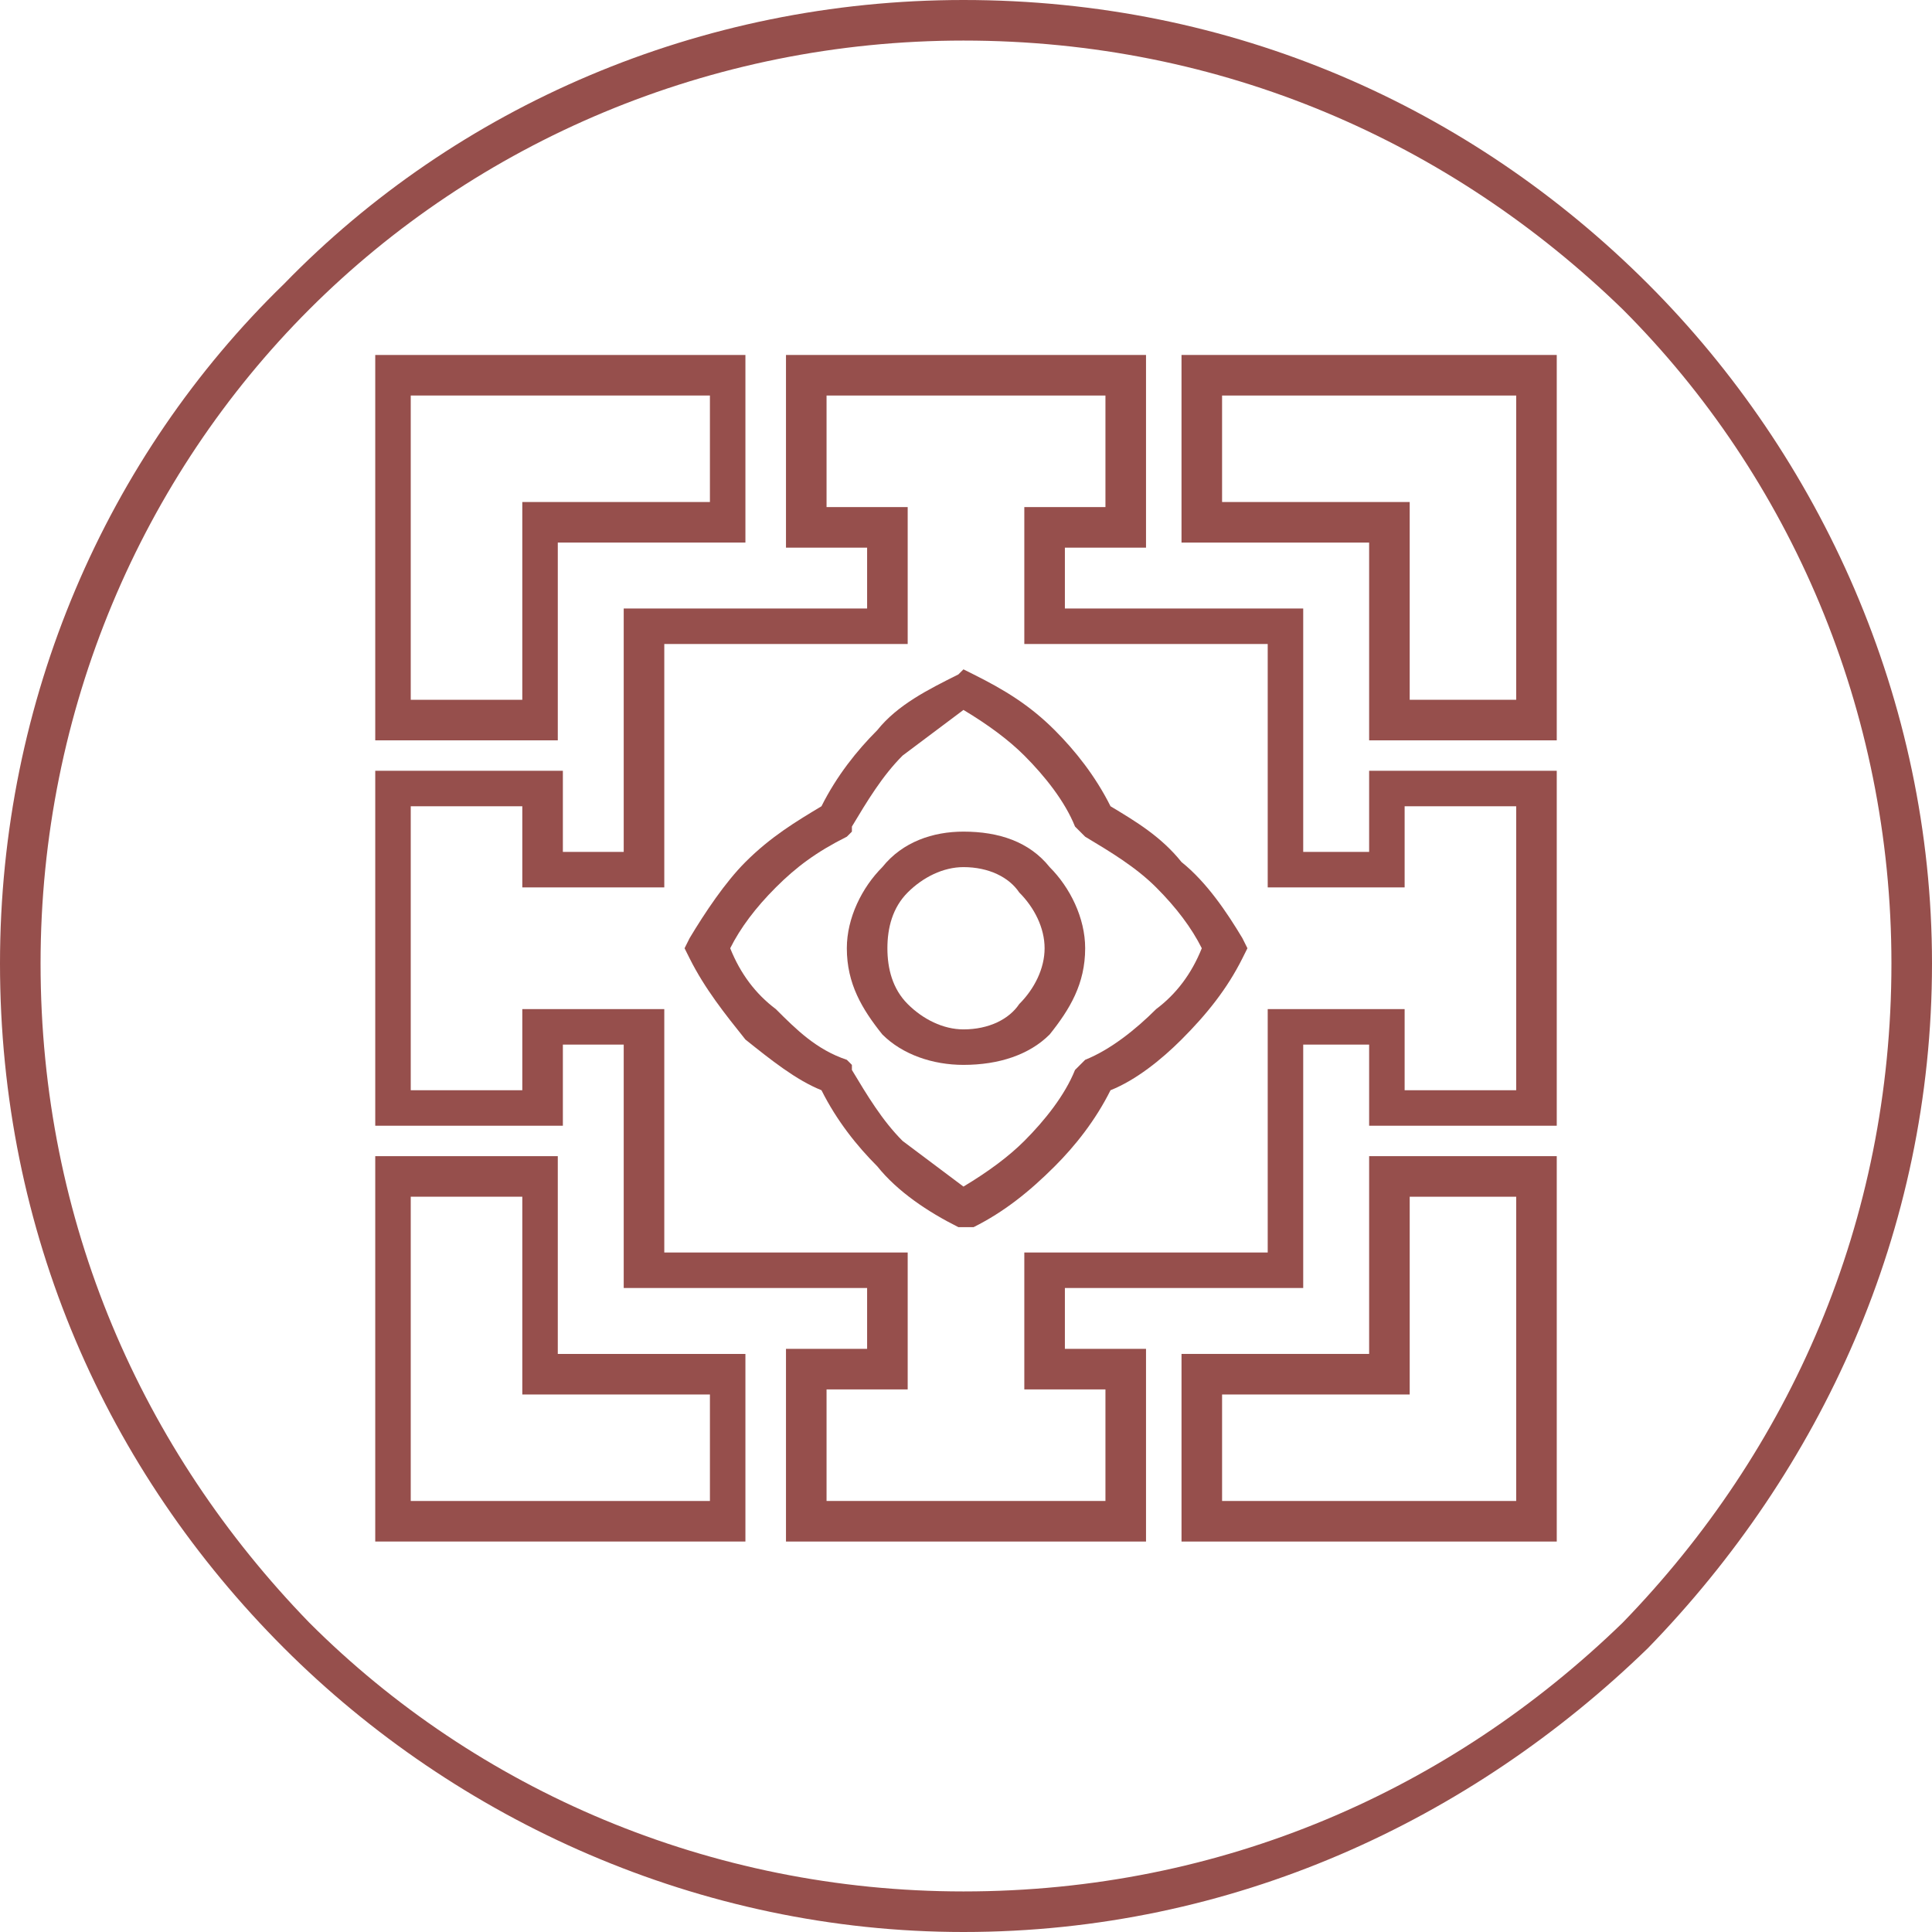
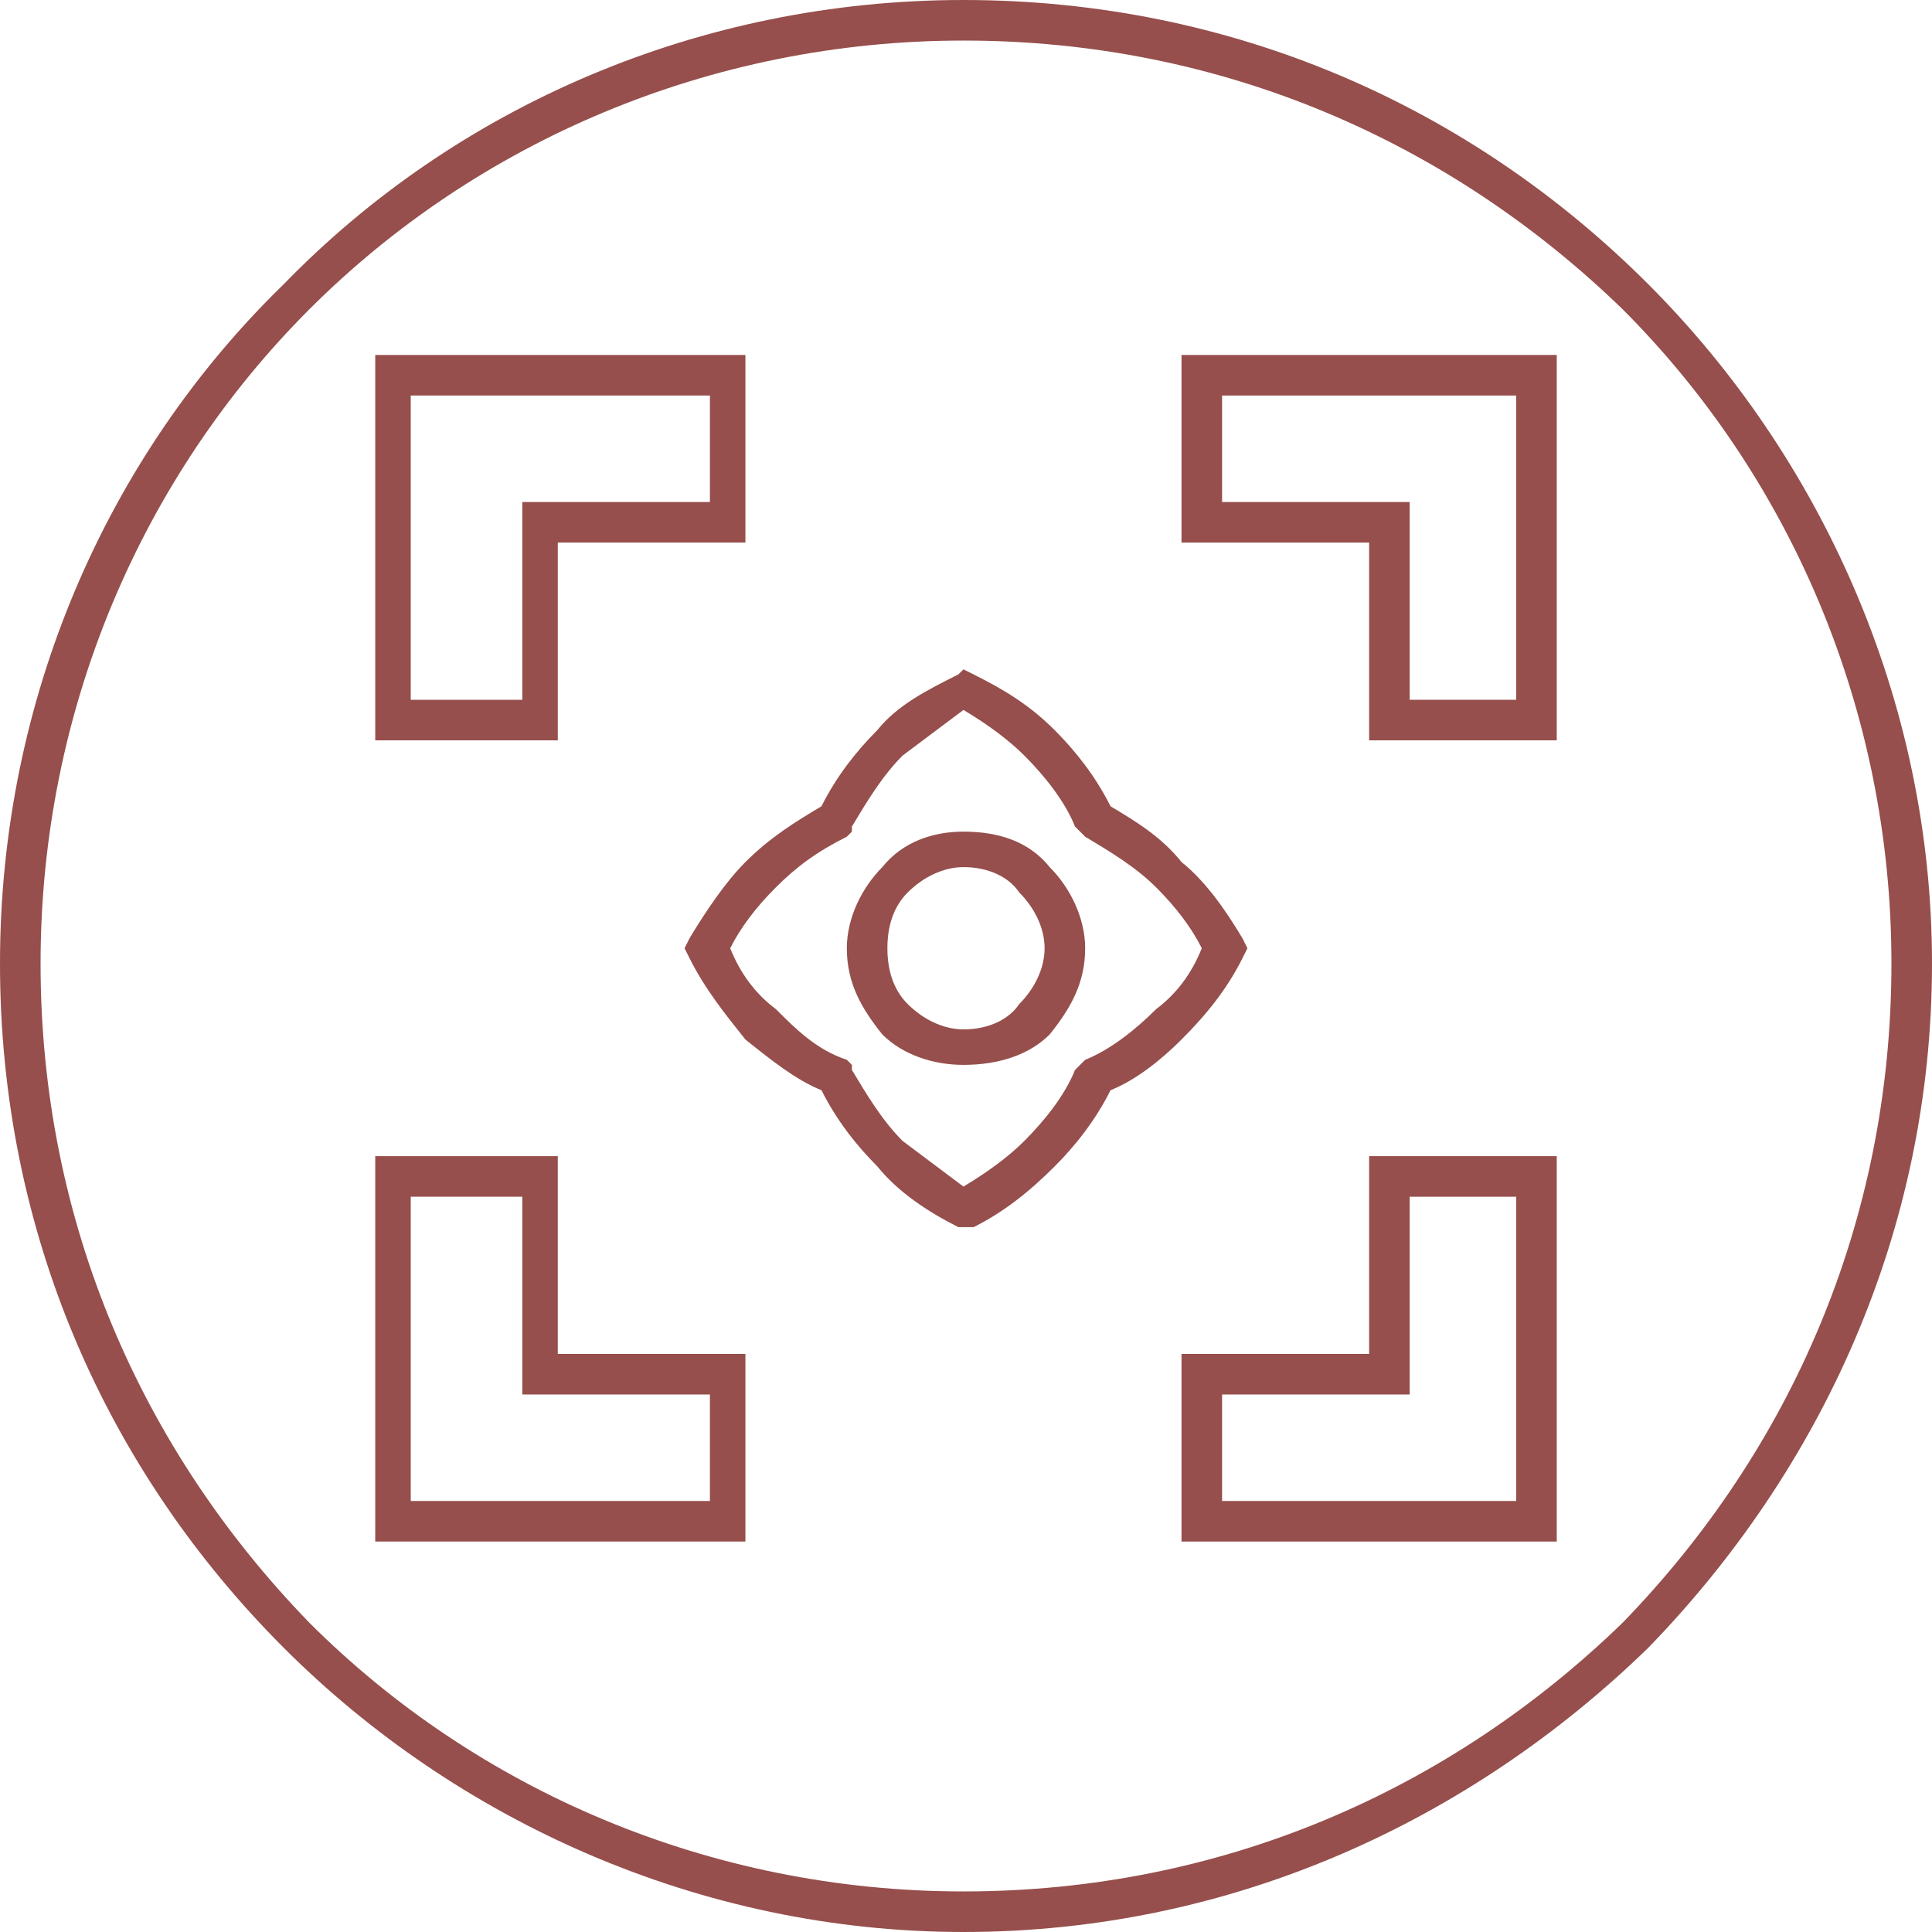
<svg xmlns="http://www.w3.org/2000/svg" viewBox="0 0 381 381" style="shape-rendering:geometricPrecision; text-rendering:geometricPrecision; image-rendering:optimizeQuality; fill-rule:evenodd; clip-rule:evenodd" version="1.1" height="35.322mm" width="35.322mm" xml:space="preserve">
  <defs>
    <style type="text/css">
   
    .fil0 {fill:#964F4C;fill-rule:nonzero}
   
  </style>
  </defs>
  <g id="图层_x0020_1">
-     <path d="M257 124l0 44 13 0 0 -16 37 0 0 70 -37 0 0 -16 -13 0 0 48 -47 0 0 12 16 0 0 38 -71 0 0 -38 16 0 0 -12 -48 0 0 -48 -12 0 0 16 -37 0 0 -70 37 0 0 16 12 0 0 -48 48 0 0 -12 -16 0 0 -38 71 0 0 38 -16 0 0 12 47 0 0 4zm-7 47l0 -44 -48 0 0 -27 16 0 0 -22 -55 0 0 22 16 0 0 27 -48 0 0 48 -28 0 0 -16 -22 0 0 56 22 0 0 -16 28 0 0 48 48 0 0 27 -16 0 0 22 55 0 0 -22 -16 0 0 -27 48 0 0 -48 27 0 0 16 22 0 0 -56 -22 0 0 16 -27 0 0 -4z" class="fil0" />
    <path d="M214 187c0,7 -3,12 -7,17l0 0c-4,4 -10,6 -17,6 -6,0 -12,-2 -16,-6l0 0c-4,-5 -7,-10 -7,-17 0,-6 3,-12 7,-16l0 0c4,-5 10,-7 16,-7 7,0 13,2 17,7l0 0c4,4 7,10 7,16zm-13 11c3,-3 5,-7 5,-11 0,-4 -2,-8 -5,-11 -2,-3 -6,-5 -11,-5 -4,0 -8,2 -11,5 -3,3 -4,7 -4,11 0,4 1,8 4,11 3,3 7,5 11,5 5,0 9,-2 11,-5z" class="fil0" />
    <path d="M74 142l0 -72 73 0 0 37 -37 0 0 39 -36 0 0 -4zm7 -64l0 60 22 0 0 -39 37 0 0 -21 -59 0z" class="fil0" />
    <path d="M299 138l0 -60 -58 0 0 21 37 0 0 39 21 0zm8 -64l0 72 -37 0 0 -39 -37 0 0 -37 74 0 0 4z" class="fil0" />
    <path d="M81 236l0 60 59 0 0 -21 -37 0 0 -39 -22 0zm-7 64l0 -72 36 0 0 39 37 0 0 37 -73 0 0 -4z" class="fil0" />
    <path d="M307 232l0 72 -74 0 0 -37 37 0 0 -39 37 0 0 4zm-8 64l0 -60 -21 0 0 39 -37 0 0 21 58 0z" class="fil0" />
    <path d="M189 242c-6,-3 -12,-7 -16,-12 -4,-4 -8,-9 -11,-15 -5,-2 -10,-6 -15,-10 -4,-5 -8,-10 -11,-16l-1 -2 1 -2c3,-5 7,-11 11,-15 5,-5 10,-8 15,-11 3,-6 7,-11 11,-15 4,-5 10,-8 16,-11l1 -1 2 1c6,3 11,6 16,11 4,4 8,9 11,15 5,3 10,6 14,11 5,4 9,10 12,15l1 2 -1 2c-3,6 -7,11 -12,16 -4,4 -9,8 -14,10 -3,6 -7,11 -11,15 -5,5 -10,9 -16,12l-2 0 -1 0zm-11 -17c4,3 8,6 12,9 5,-3 9,-6 12,-9 4,-4 8,-9 10,-14l1 -1 1 -1c5,-2 10,-6 14,-10 4,-3 7,-7 9,-12 -2,-4 -5,-8 -9,-12 -4,-4 -9,-7 -14,-10l-1 -1 -1 -1c-2,-5 -6,-10 -10,-14 -3,-3 -7,-6 -12,-9 -4,3 -8,6 -12,9 -4,4 -7,9 -10,14l0 1 -1 1c-6,3 -10,6 -14,10 -4,4 -7,8 -9,12 2,5 5,9 9,12 4,4 8,8 14,10l1 1 0 1c3,5 6,10 10,14z" class="fil0" />
    <path d="M190 8c-50,0 -96,20 -129,53 -33,33 -53,79 -53,129 0,51 20,96 53,130 33,33 79,53 129,53 51,0 96,-20 130,-53 33,-34 53,-79 53,-130 0,-50 -20,-96 -53,-129 -34,-33 -79,-53 -130,-53zm-134 48c34,-35 82,-56 134,-56 53,0 100,21 135,56 34,34 56,82 56,134 0,53 -22,100 -56,135 -35,34 -82,56 -135,56 -52,0 -100,-22 -134,-56 -35,-35 -56,-82 -56,-135 0,-52 21,-100 56,-134z" class="fil0" />
  </g>
</svg>